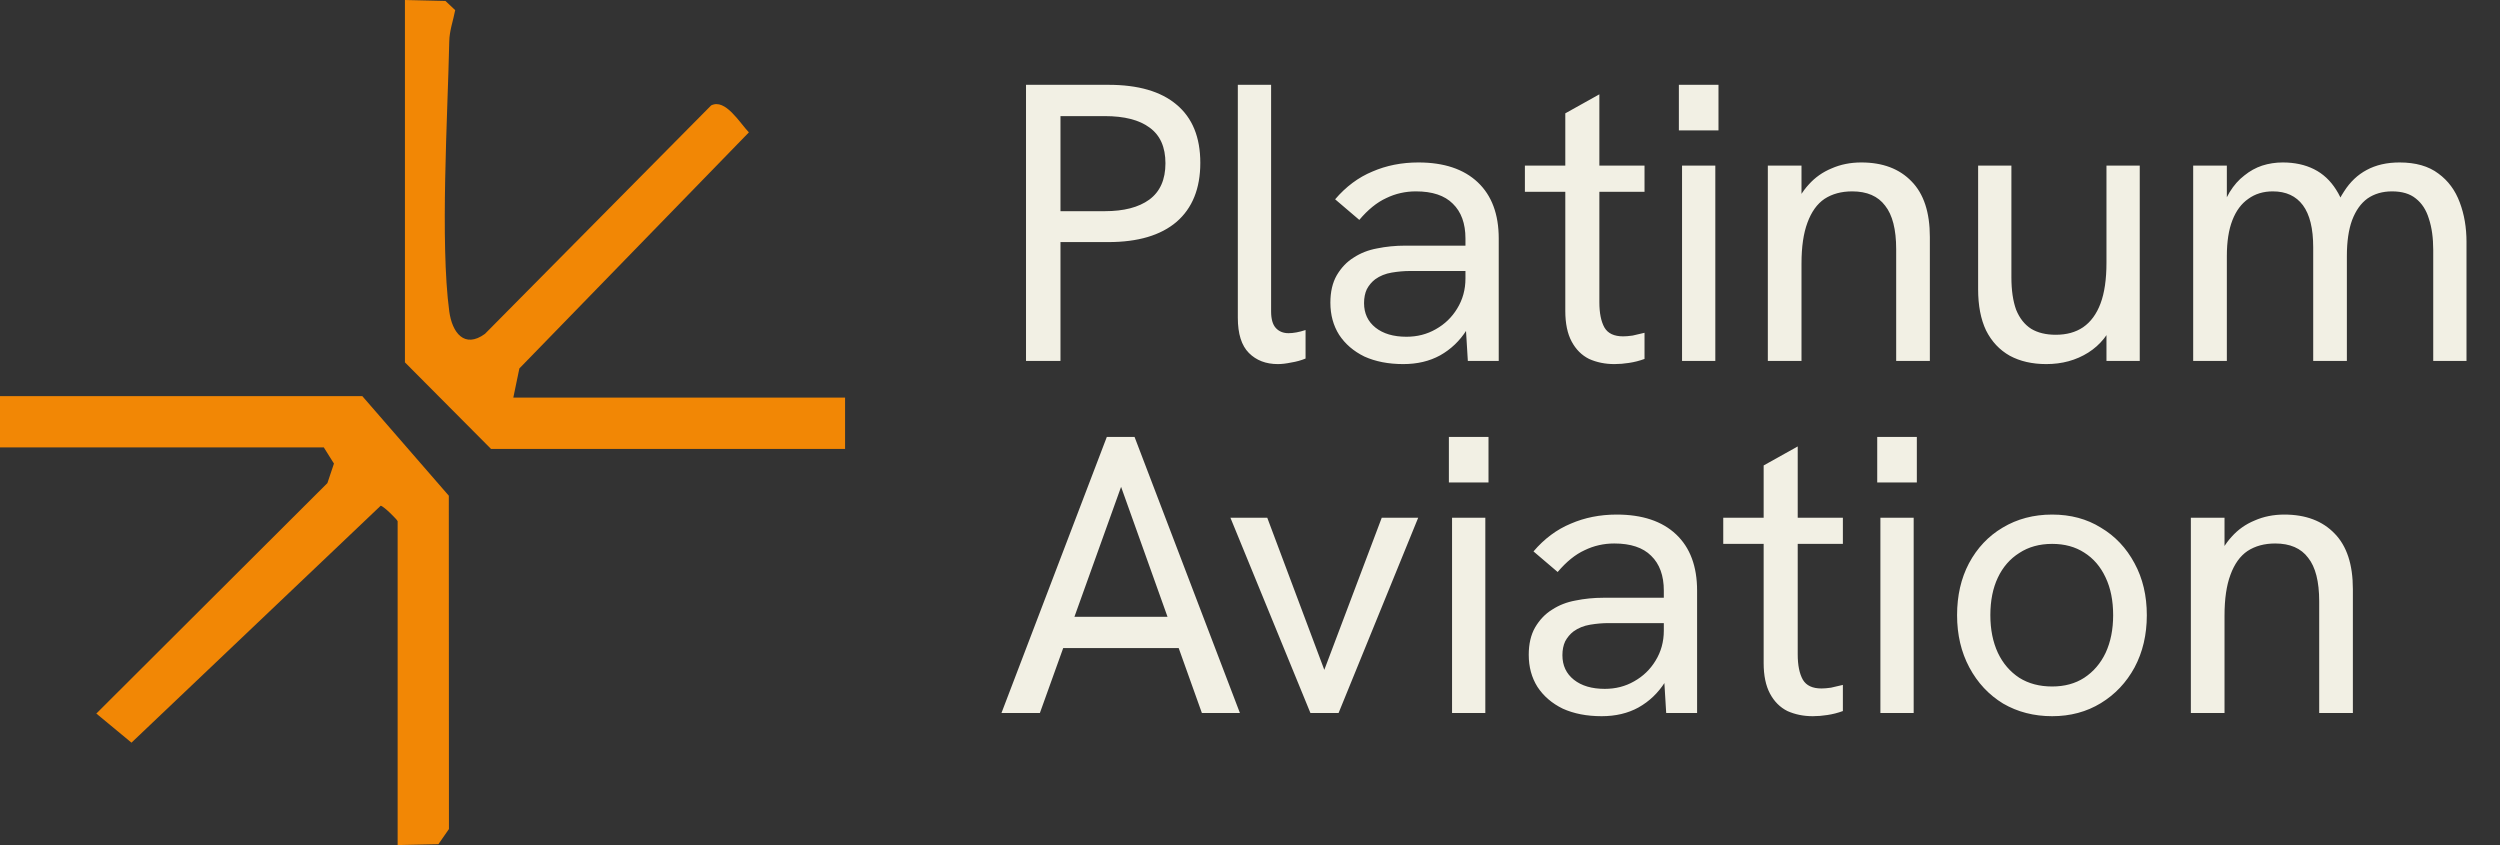
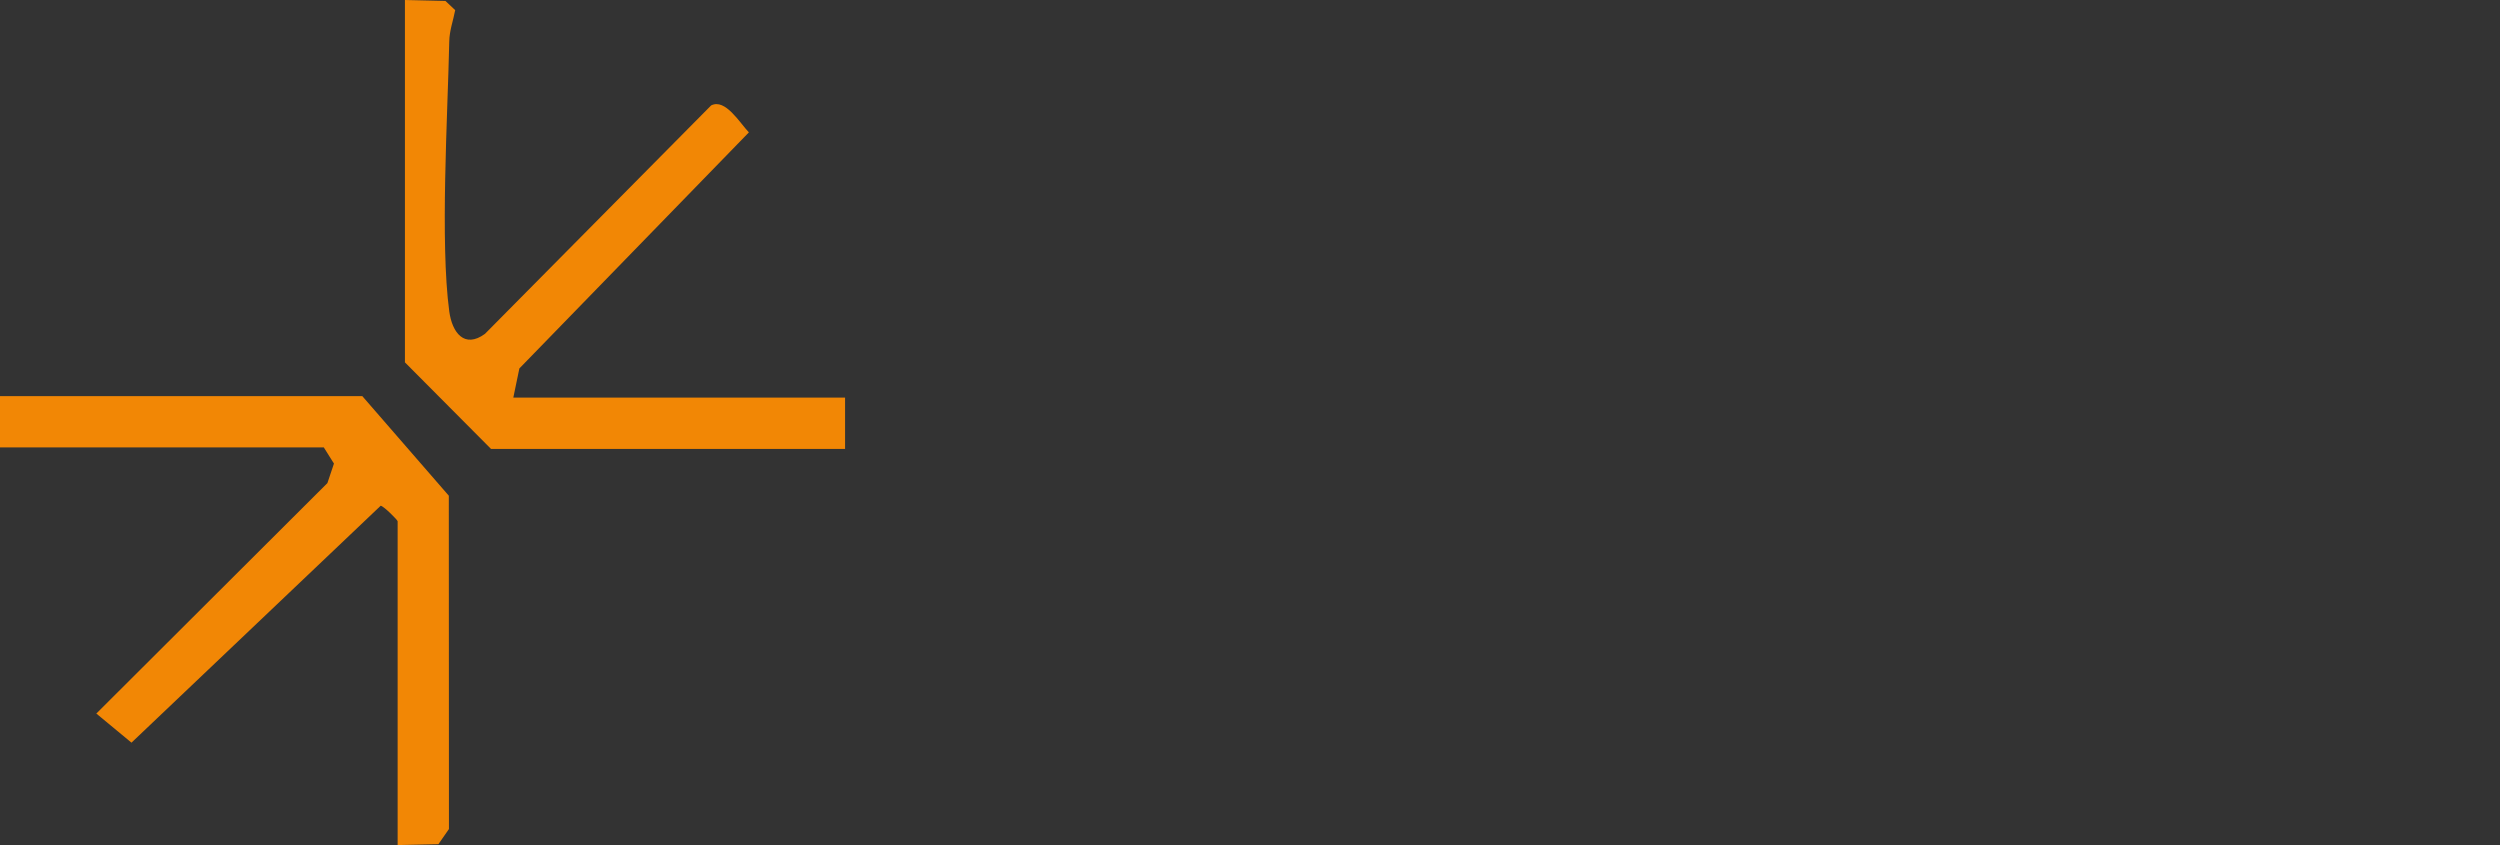
<svg xmlns="http://www.w3.org/2000/svg" width="284" height="96" viewBox="0 0 284 96" fill="none">
  <rect x="0" y="0" width="284" height="96" fill="#333333" stroke="none" />
  <path d="M41.164 45.007L50.985 56.313L51 94.179L49.805 95.898L45.171 96V59.212C45.171 59.081 43.62 57.515 43.248 57.45L14.936 84.366L10.943 81.059L37.194 54.878L37.937 52.663L36.786 50.828H0V45H41.164V45.007Z" fill="#F28705" />
  <path d="M58.319 45.171H96V51H55.783L46 41.164V0L50.602 0.109L51.71 1.151C51.486 2.346 51.058 3.461 51.036 4.707C50.855 13.173 49.986 27.54 51.036 35.372C51.362 37.776 52.746 39.634 55.087 37.929L80.783 11.978C82.391 11.147 84.029 13.952 85.073 15.038L59 41.856L58.312 45.171H58.319Z" fill="#F28705" />
-   <path d="M116.555 41V9.635H125.915C129.305 9.635 131.885 10.385 133.655 11.885C135.455 13.385 136.355 15.59 136.355 18.5C136.355 21.41 135.455 23.645 133.655 25.205C131.855 26.735 129.275 27.5 125.915 27.5H120.47V41H116.555ZM120.47 23.99H125.51C127.67 23.99 129.35 23.555 130.55 22.685C131.78 21.785 132.395 20.405 132.395 18.545C132.395 16.715 131.795 15.365 130.595 14.495C129.425 13.625 127.73 13.19 125.51 13.19H120.47V23.99ZM145.162 41.36C143.812 41.36 142.717 40.94 141.877 40.1C141.037 39.26 140.617 37.925 140.617 36.095V9.635H144.397V35.375C144.397 36.245 144.577 36.875 144.937 37.265C145.297 37.655 145.777 37.85 146.377 37.85C146.647 37.85 146.947 37.82 147.277 37.76C147.607 37.7 147.952 37.61 148.312 37.49V40.73C147.802 40.94 147.262 41.09 146.692 41.18C146.122 41.3 145.612 41.36 145.162 41.36ZM166.746 41L166.476 36.545V27.095C166.476 25.385 165.996 24.065 165.036 23.135C164.106 22.205 162.711 21.74 160.851 21.74C159.651 21.74 158.526 21.995 157.476 22.505C156.426 22.985 155.406 23.81 154.416 24.98L151.671 22.64C152.901 21.2 154.311 20.15 155.901 19.49C157.491 18.8 159.231 18.455 161.121 18.455C164.031 18.455 166.281 19.205 167.871 20.705C169.461 22.205 170.256 24.335 170.256 27.095V41H166.746ZM159.411 41.36C157.731 41.36 156.261 41.075 155.001 40.505C153.771 39.905 152.811 39.08 152.121 38.03C151.461 36.98 151.131 35.765 151.131 34.385C151.131 33.155 151.371 32.12 151.851 31.28C152.361 30.41 153.006 29.735 153.786 29.255C154.566 28.745 155.451 28.4 156.441 28.22C157.461 28.01 158.526 27.905 159.636 27.905H166.836V30.785H160.176C159.516 30.785 158.826 30.845 158.106 30.965C157.386 31.085 156.756 31.34 156.216 31.73C155.826 32.03 155.511 32.405 155.271 32.855C155.061 33.305 154.956 33.83 154.956 34.43C154.956 35.6 155.391 36.53 156.261 37.22C157.131 37.91 158.301 38.255 159.771 38.255C161.001 38.255 162.111 37.97 163.101 37.4C164.121 36.83 164.931 36.05 165.531 35.06C166.161 34.04 166.476 32.9 166.476 31.64L168.051 33.26C167.871 34.85 167.391 36.26 166.611 37.49C165.831 38.72 164.826 39.68 163.596 40.37C162.396 41.03 161.001 41.36 159.411 41.36ZM183.398 41.36C182.348 41.36 181.388 41.165 180.518 40.775C179.678 40.355 179.018 39.695 178.538 38.795C178.058 37.895 177.818 36.74 177.818 35.33V12.875L181.688 10.715V34.34C181.688 35.57 181.883 36.53 182.273 37.22C182.663 37.88 183.368 38.21 184.388 38.21C184.688 38.21 185.048 38.18 185.468 38.12C185.888 38.03 186.338 37.925 186.818 37.805V40.775C186.248 40.985 185.663 41.135 185.063 41.225C184.493 41.315 183.938 41.36 183.398 41.36ZM173.228 21.785V18.815H186.818V21.785H173.228ZM191.08 41V18.815H194.86V41H191.08ZM190.72 14.81V9.635H195.22V14.81H190.72ZM200.826 41V18.815H204.651V23.54L203.751 23.855C204.171 22.715 204.741 21.755 205.461 20.975C206.181 20.165 207.051 19.55 208.071 19.13C209.091 18.68 210.216 18.455 211.446 18.455C213.876 18.455 215.781 19.175 217.161 20.615C218.541 22.025 219.231 24.125 219.231 26.915V41H215.406V28.31C215.406 26.06 214.986 24.41 214.146 23.36C213.336 22.28 212.091 21.74 210.411 21.74C209.181 21.74 208.131 22.025 207.261 22.595C206.421 23.165 205.776 24.065 205.326 25.295C204.876 26.495 204.651 28.04 204.651 29.93V41H200.826ZM232.455 41.36C230.865 41.36 229.485 41.045 228.315 40.415C227.145 39.755 226.245 38.795 225.615 37.535C225.015 36.275 224.715 34.715 224.715 32.855V18.815H228.495V31.505C228.495 32.975 228.675 34.205 229.035 35.195C229.425 36.155 229.995 36.875 230.745 37.355C231.495 37.805 232.425 38.03 233.535 38.03C234.765 38.03 235.8 37.745 236.64 37.175C237.51 36.575 238.17 35.675 238.62 34.475C239.07 33.275 239.295 31.73 239.295 29.84V18.815H243.075V41H239.295V36.275H240.24C239.61 37.925 238.605 39.185 237.225 40.055C235.845 40.925 234.255 41.36 232.455 41.36ZM249.145 41V18.815H252.97V24.53H252.205C252.475 23.48 252.835 22.58 253.285 21.83C253.765 21.05 254.32 20.42 254.95 19.94C255.58 19.43 256.255 19.055 256.975 18.815C257.725 18.575 258.505 18.455 259.315 18.455C260.665 18.455 261.85 18.71 262.87 19.22C263.89 19.73 264.73 20.51 265.39 21.56C266.05 22.58 266.5 23.885 266.74 25.475L264.58 25.61C265.03 24.08 265.6 22.79 266.29 21.74C266.98 20.66 267.835 19.85 268.855 19.31C269.905 18.74 271.15 18.455 272.59 18.455C274.42 18.455 275.89 18.875 277 19.715C278.11 20.525 278.92 21.62 279.43 23C279.94 24.35 280.195 25.85 280.195 27.5V41H276.415V28.4C276.415 27.02 276.25 25.835 275.92 24.845C275.62 23.855 275.125 23.09 274.435 22.55C273.775 22.01 272.875 21.74 271.735 21.74C270.655 21.74 269.725 22.01 268.945 22.55C268.195 23.09 267.61 23.915 267.19 25.025C266.8 26.105 266.605 27.455 266.605 29.075V41H262.78V28.085C262.78 25.955 262.39 24.365 261.61 23.315C260.83 22.265 259.69 21.74 258.19 21.74C257.11 21.74 256.18 22.025 255.4 22.595C254.62 23.135 254.02 23.945 253.6 25.025C253.18 26.105 252.97 27.455 252.97 29.075V41H249.145ZM113.765 81L125.735 49.635H128.885L140.855 81H136.535L127.355 55.305L118.13 81H113.765ZM120.425 73.62L121.64 70.065H132.98L134.285 73.62H120.425ZM148.866 81L139.776 58.815H143.961L150.441 76.095L156.966 58.815H161.106L152.061 81H148.866ZM164.953 81V58.815H168.733V81H164.953ZM164.593 54.81V49.635H169.093V54.81H164.593ZM189.28 81L189.01 76.545V67.095C189.01 65.385 188.53 64.065 187.57 63.135C186.64 62.205 185.245 61.74 183.385 61.74C182.185 61.74 181.06 61.995 180.01 62.505C178.96 62.985 177.94 63.81 176.95 64.98L174.205 62.64C175.435 61.2 176.845 60.15 178.435 59.49C180.025 58.8 181.765 58.455 183.655 58.455C186.565 58.455 188.815 59.205 190.405 60.705C191.995 62.205 192.79 64.335 192.79 67.095V81H189.28ZM181.945 81.36C180.265 81.36 178.795 81.075 177.535 80.505C176.305 79.905 175.345 79.08 174.655 78.03C173.995 76.98 173.665 75.765 173.665 74.385C173.665 73.155 173.905 72.12 174.385 71.28C174.895 70.41 175.54 69.735 176.32 69.255C177.1 68.745 177.985 68.4 178.975 68.22C179.995 68.01 181.06 67.905 182.17 67.905H189.37V70.785H182.71C182.05 70.785 181.36 70.845 180.64 70.965C179.92 71.085 179.29 71.34 178.75 71.73C178.36 72.03 178.045 72.405 177.805 72.855C177.595 73.305 177.49 73.83 177.49 74.43C177.49 75.6 177.925 76.53 178.795 77.22C179.665 77.91 180.835 78.255 182.305 78.255C183.535 78.255 184.645 77.97 185.635 77.4C186.655 76.83 187.465 76.05 188.065 75.06C188.695 74.04 189.01 72.9 189.01 71.64L190.585 73.26C190.405 74.85 189.925 76.26 189.145 77.49C188.365 78.72 187.36 79.68 186.13 80.37C184.93 81.03 183.535 81.36 181.945 81.36ZM205.931 81.36C204.881 81.36 203.921 81.165 203.051 80.775C202.211 80.355 201.551 79.695 201.071 78.795C200.591 77.895 200.351 76.74 200.351 75.33V52.875L204.221 50.715V74.34C204.221 75.57 204.416 76.53 204.806 77.22C205.196 77.88 205.901 78.21 206.921 78.21C207.221 78.21 207.581 78.18 208.001 78.12C208.421 78.03 208.871 77.925 209.351 77.805V80.775C208.781 80.985 208.196 81.135 207.596 81.225C207.026 81.315 206.471 81.36 205.931 81.36ZM195.761 61.785V58.815H209.351V61.785H195.761ZM213.613 81V58.815H217.393V81H213.613ZM213.253 54.81V49.635H217.753V54.81H213.253ZM233.124 81.36C231.054 81.36 229.194 80.88 227.544 79.92C225.924 78.93 224.649 77.565 223.719 75.825C222.789 74.085 222.324 72.105 222.324 69.885C222.324 67.665 222.774 65.7 223.674 63.99C224.604 62.25 225.879 60.9 227.499 59.94C229.149 58.95 231.024 58.455 233.124 58.455C235.224 58.455 237.069 58.95 238.659 59.94C240.279 60.9 241.554 62.25 242.484 63.99C243.414 65.7 243.879 67.665 243.879 69.885C243.879 72.105 243.414 74.085 242.484 75.825C241.554 77.535 240.279 78.885 238.659 79.875C237.039 80.865 235.194 81.36 233.124 81.36ZM233.124 77.985C234.534 77.985 235.749 77.655 236.769 76.995C237.819 76.305 238.629 75.36 239.199 74.16C239.769 72.93 240.054 71.505 240.054 69.885C240.054 68.235 239.769 66.81 239.199 65.61C238.629 64.38 237.819 63.435 236.769 62.775C235.749 62.115 234.534 61.785 233.124 61.785C231.684 61.785 230.439 62.13 229.389 62.82C228.339 63.48 227.529 64.41 226.959 65.61C226.389 66.81 226.104 68.235 226.104 69.885C226.104 71.505 226.389 72.93 226.959 74.16C227.529 75.36 228.339 76.305 229.389 76.995C230.439 77.655 231.684 77.985 233.124 77.985ZM248.881 81V58.815H252.706V63.54L251.806 63.855C252.226 62.715 252.796 61.755 253.516 60.975C254.236 60.165 255.106 59.55 256.126 59.13C257.146 58.68 258.271 58.455 259.501 58.455C261.931 58.455 263.836 59.175 265.216 60.615C266.596 62.025 267.286 64.125 267.286 66.915V81H263.461V68.31C263.461 66.06 263.041 64.41 262.201 63.36C261.391 62.28 260.146 61.74 258.466 61.74C257.236 61.74 256.186 62.025 255.316 62.595C254.476 63.165 253.831 64.065 253.381 65.295C252.931 66.495 252.706 68.04 252.706 69.93V81H248.881Z" fill="#F2F0E4" />
</svg>